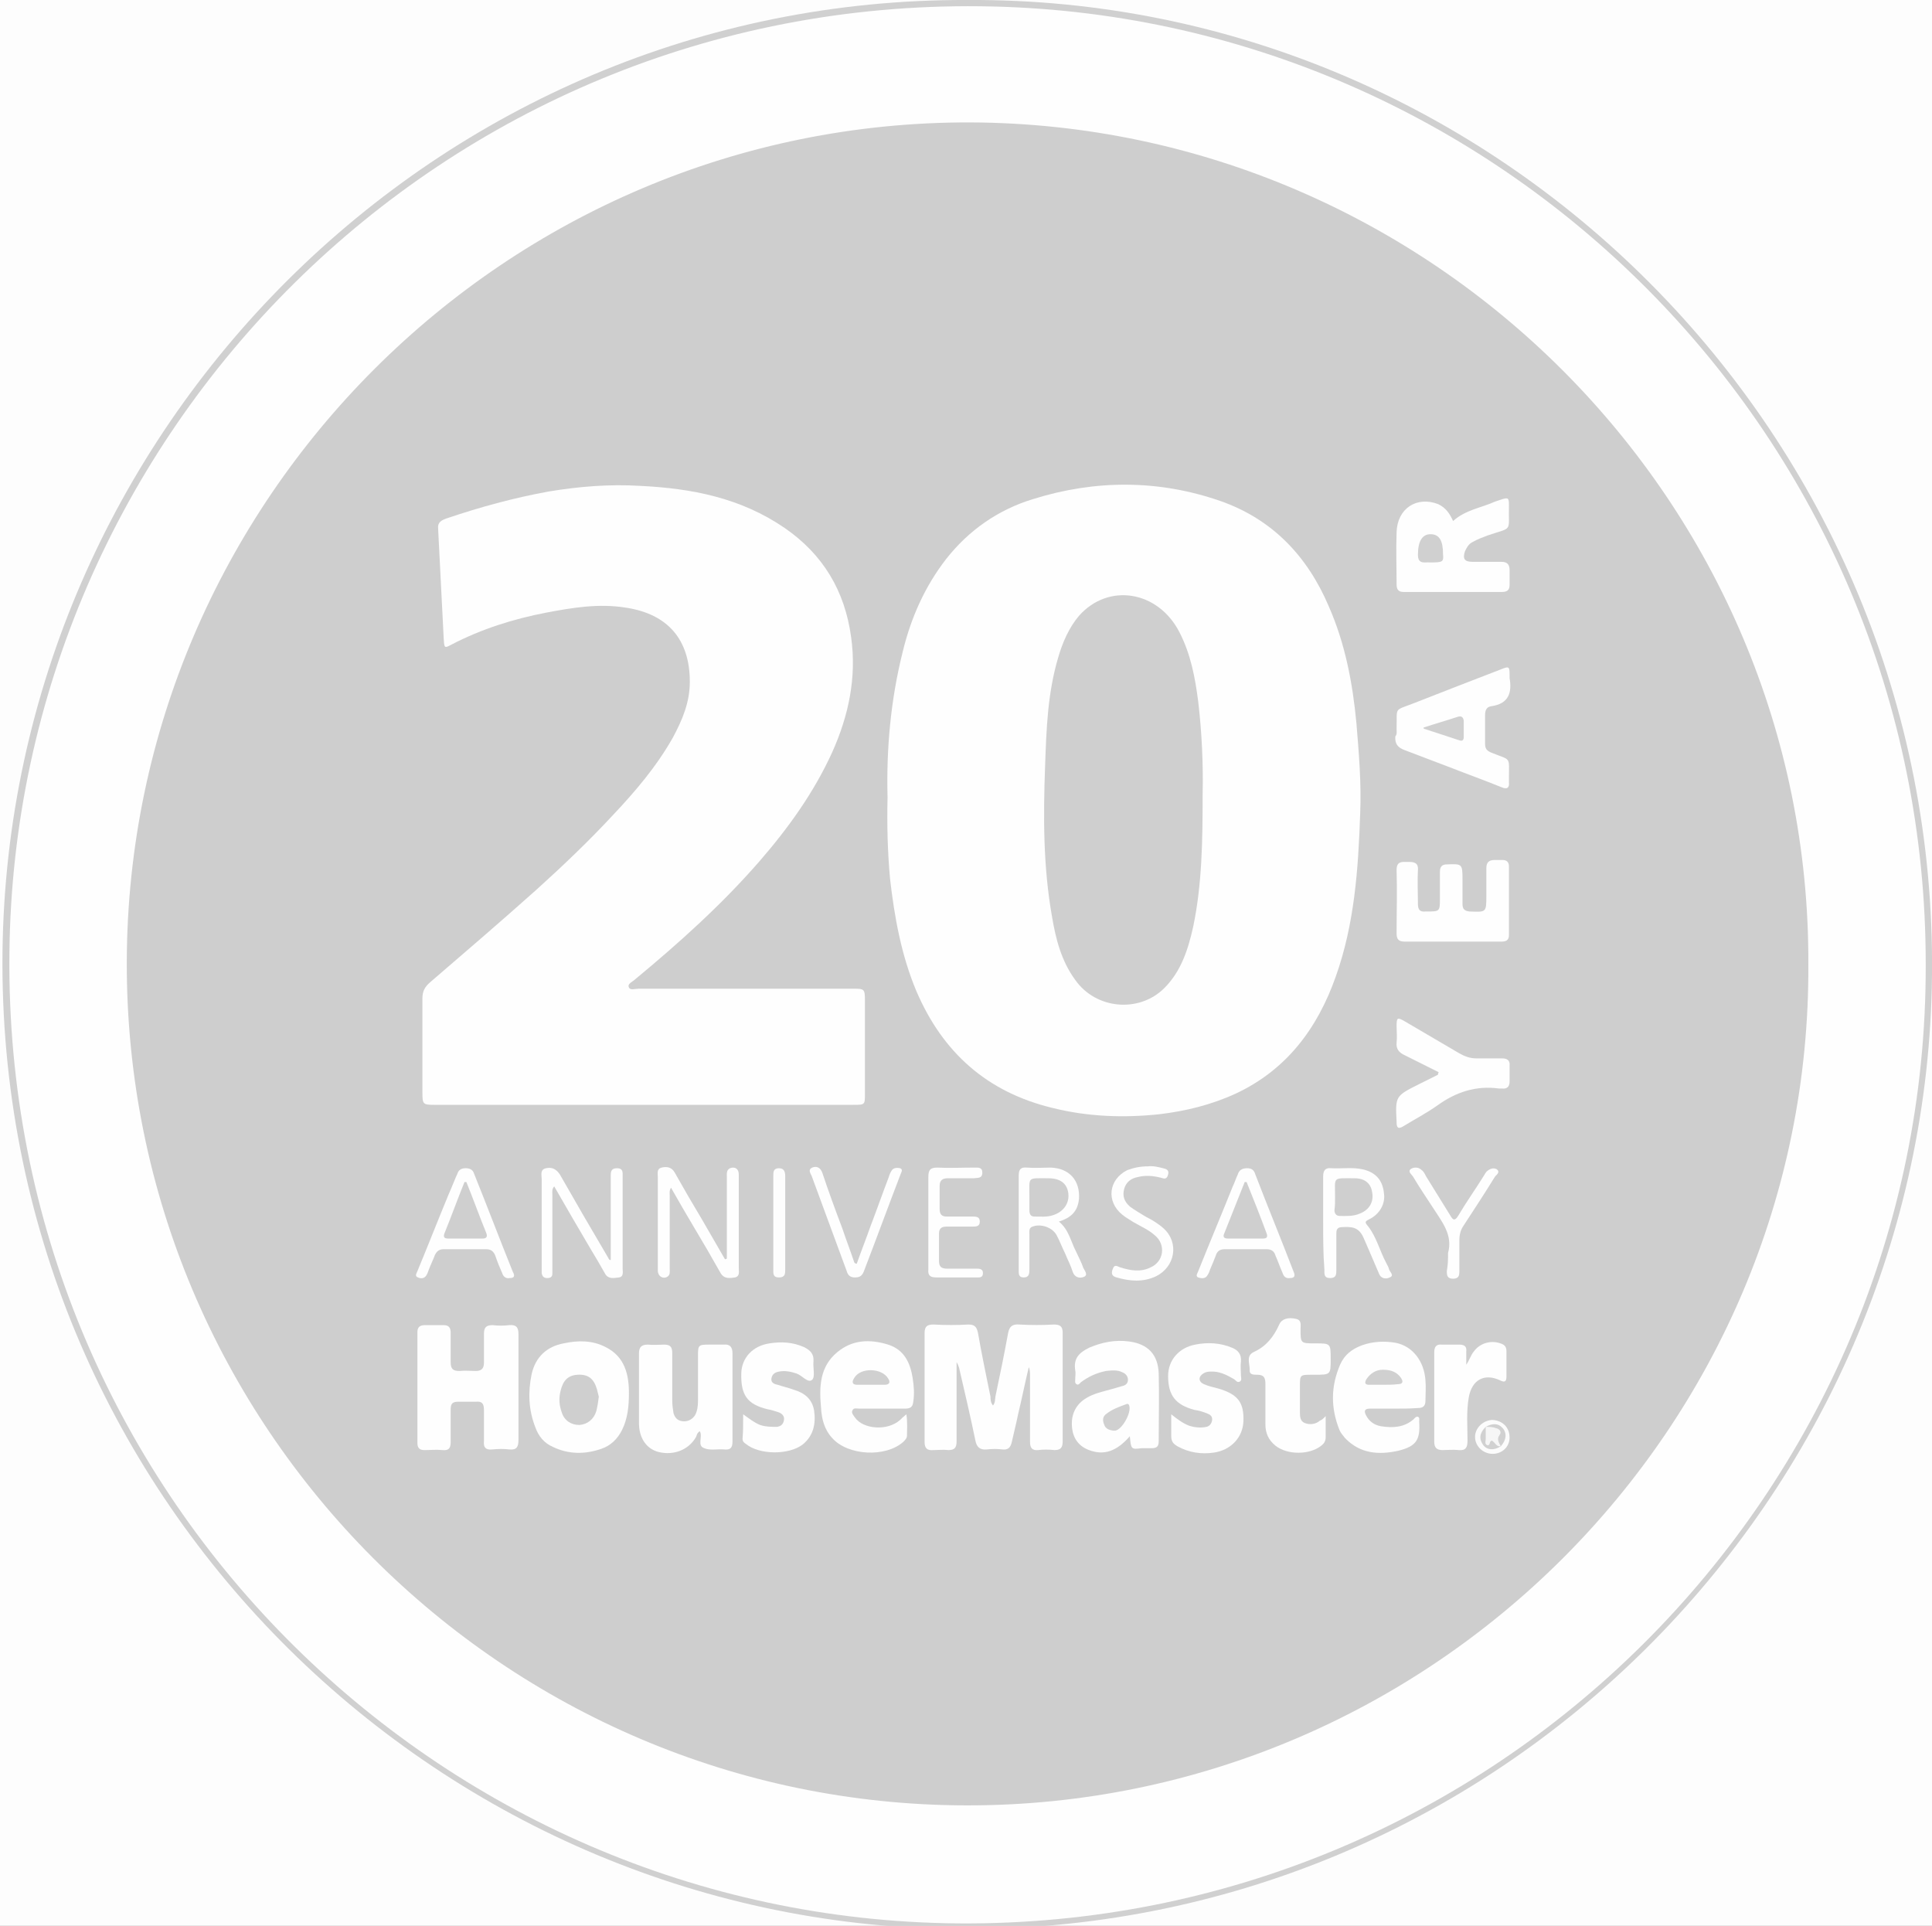
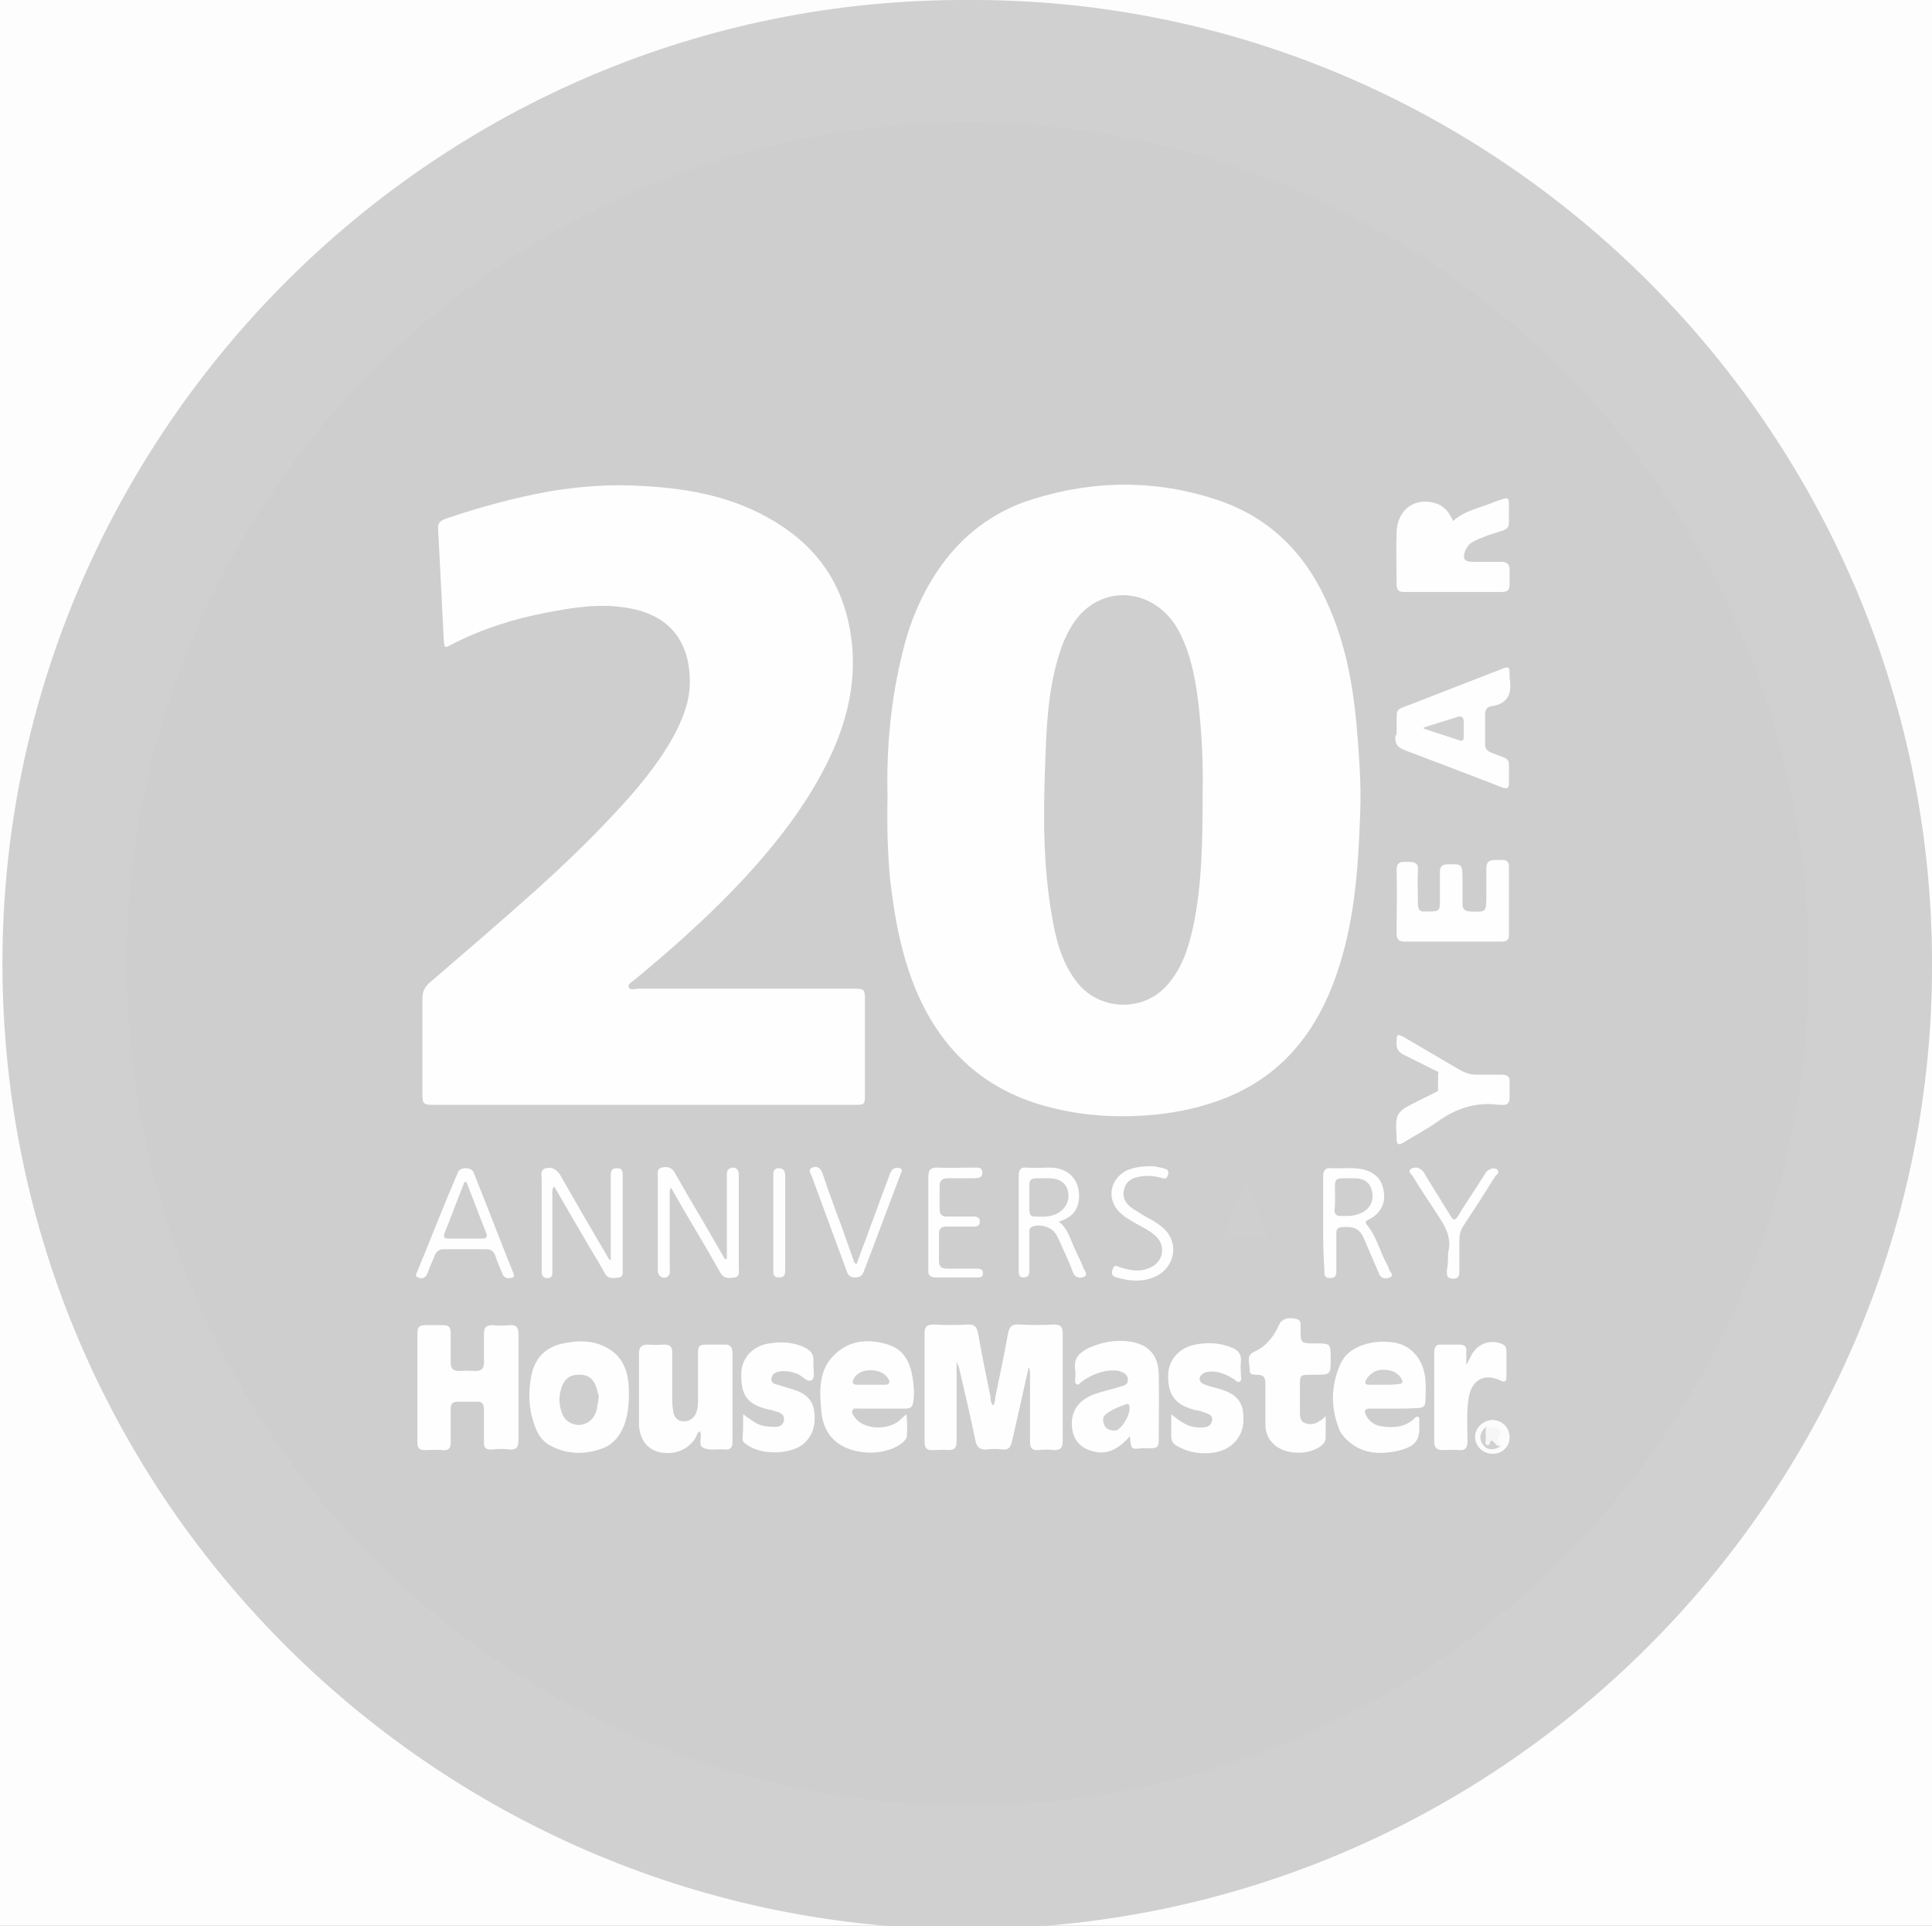
<svg xmlns="http://www.w3.org/2000/svg" version="1.1" id="Layer_1" x="0px" y="0px" viewBox="0 0 307.8 306.8" style="enable-background:new 0 0 307.8 306.8;" xml:space="preserve">
  <rect x="0" y="0" width="307.8" height="306.8" fill="#333333" stroke="none" />
  <style type="text/css">
	.st0{fill:#FDFDFD;}
	.st1{fill:#D0D0D0;}
	.st2{fill:#FEFEFE;}
	.st3{fill:#CECECE;}
	.st4{fill:#FCFCFC;}
	.st5{fill:#CFCFCF;}
	.st6{fill:#D1D1D1;}
	.st7{fill:#F6F6F6;}
</style>
  <g>
    <g>
      <path class="st0" d="M334.1,153.6c0,59.6,0,119.2,0,178.8c0,1-0.1,1.3-1.2,1.2c-119.2,0-238.5,0-357.7,0c-1,0-1.2-0.2-1.2-1.2    c0-119.2,0-238.5,0-357.7c0-0.9,0.1-1.2,1.1-1.2c119.2,0,238.5,0,357.7,0c1,0,1.2,0.3,1.2,1.2C334.1,34.4,334.1,94,334.1,153.6z" />
      <path class="st1" d="M154.1,0c84.5-0.5,154.6,69.3,153.7,155.3c-0.8,83.1-69.3,152.9-155.6,152c-83-0.9-152.8-69.4-151.8-155.7    C1.4,68.6,69.5-0.3,154.1,0z" />
-       <path class="st2" d="M306.8,153.7c0.2,84.1-68.7,153.4-154.2,152.7c-82.8-0.7-152-68.8-151.1-154.5C2.3,69.2,70.3,0,156.2,1    C238.8,1.9,306.9,69.5,306.8,153.7z" />
      <path class="st3" d="M288.1,153.6c0.4,73.8-60.2,134.1-134.1,134c-73.7-0.1-134-60.3-133.8-134.4C20.4,79.7,80.6,19.3,154.6,19.5    C228,19.8,288.4,79.9,288.1,153.6z" />
      <path class="st2" d="M141.4,127c-0.2-7.7,0.5-15.5,2.4-23.1c1.3-5.4,3.5-10.4,6.9-14.8c3.6-4.6,8.3-7.9,13.9-9.6    c9.9-3.1,20-3.1,29.8,0.3c8.3,2.9,13.9,8.8,17.3,16.8c2.6,5.9,3.8,12.2,4.4,18.6c0.4,4.8,0.8,9.6,0.6,14.4    c-0.3,8.8-0.9,17.6-3.9,26c-2.9,8.2-7.8,14.8-15.9,18.6c-3.9,1.8-8,2.8-12.2,3.3c-5.7,0.6-11.4,0.4-17-1    c-10.4-2.5-17.5-8.8-21.7-18.6c-2.4-5.7-3.5-11.8-4.2-17.9C141.4,135.6,141.3,131.4,141.4,127z" />
      <path class="st2" d="M102.4,176c-11.1,0-22.2,0-33.2,0c-1.8,0-1.9-0.1-1.9-1.9c0-5,0-10.1,0-15.1c0-1.1,0.4-1.8,1.2-2.5    c5.7-4.9,11.4-9.8,17-14.8c4.2-3.8,8.3-7.7,12.1-11.8c3.6-3.8,7-7.8,9.6-12.4c1.5-2.8,2.7-5.6,2.7-8.9c0-6.7-3.5-10.8-10.2-11.8    c-4.3-0.7-8.5,0-12.7,0.8c-5.2,1-10.3,2.6-15.1,5.1c-1.1,0.6-1.1,0.5-1.2-0.8c-0.3-5.9-0.6-11.8-0.9-17.7c-0.1-1,0.5-1.3,1.3-1.6    c5.3-1.8,10.8-3.3,16.3-4.3c4.8-0.8,9.7-1.2,14.6-0.9c8.2,0.4,16,1.9,23,6.7c6.1,4.2,9.6,10,10.6,17.4c0.9,6.4-0.4,12.5-3,18.3    c-2.9,6.4-7,12.1-11.6,17.4c-6,6.9-12.8,13-19.8,18.8c-0.4,0.4-1.3,0.7-1,1.3c0.2,0.5,1,0.2,1.6,0.2c11.3,0,22.6,0,34,0    c1.9,0,2,0,2,1.9c0,4.9,0,9.8,0,14.8c0,1.8,0,1.8-1.8,1.8C124.6,176,113.5,176,102.4,176z" />
      <path class="st2" d="M158.2,223.9c0.4-0.5,0.3-1,0.4-1.5c0.7-3.3,1.4-6.7,2-10c0.2-1.1,0.7-1.5,1.8-1.4c1.8,0.1,3.7,0.1,5.5,0    c1,0,1.4,0.3,1.4,1.3c0,5.8,0,11.5,0,17.3c0,1-0.3,1.4-1.3,1.4c-0.9-0.1-1.8-0.1-2.6,0c-1,0.1-1.3-0.4-1.3-1.3c0-3.5,0-7,0-10.6    c0-0.4,0-0.9-0.2-1.3c-0.6,2.5-1.1,5-1.7,7.5c-0.3,1.5-0.7,3-1,4.4c-0.2,0.9-0.6,1.3-1.5,1.2c-0.8-0.1-1.7-0.1-2.5,0    c-1.1,0.1-1.6-0.4-1.8-1.4c-0.8-3.9-1.7-7.7-2.6-11.6c-0.1-0.3-0.2-0.6-0.4-0.9c0,1,0,2,0,3.1c0,3.2,0,6.3,0,9.5    c0,1-0.3,1.4-1.3,1.4c-0.8-0.1-1.6,0-2.4,0c-1,0.1-1.4-0.3-1.4-1.3c0-5.8,0-11.5,0-17.3c0-1.1,0.4-1.4,1.4-1.4    c1.9,0.1,3.8,0.1,5.6,0c1,0,1.3,0.4,1.5,1.3c0.6,3.4,1.3,6.8,2,10.2C157.8,222.9,157.8,223.4,158.2,223.9z" />
      <path class="st2" d="M82.6,220.9c0,2.8,0,5.7,0,8.5c0,1.1-0.3,1.6-1.4,1.5c-0.9-0.1-1.8-0.1-2.8,0s-1.4-0.3-1.3-1.3    c0-1.7,0-3.4,0-5c0-1-0.3-1.4-1.3-1.3c-0.9,0-1.8,0-2.8,0c-0.9,0-1.2,0.3-1.2,1.2c0,1.7,0,3.4,0,5.2c0,1-0.3,1.4-1.3,1.3    s-1.9,0-2.9,0c-0.7,0-1.1-0.3-1.1-1.1c0-5.9,0-11.8,0-17.7c0-0.8,0.4-1.1,1.2-1.1c1,0,2,0,3,0c0.8,0,1.1,0.4,1.1,1.2    c0,1.6,0,3.1,0,4.7c0,1.1,0.4,1.4,1.4,1.4c0.9-0.1,1.8,0,2.6,0c0.9,0,1.3-0.4,1.3-1.3c0-1.5,0-3,0-4.6c0-1.1,0.4-1.4,1.4-1.4    c0.9,0.1,1.8,0.1,2.6,0c1.1-0.1,1.5,0.3,1.5,1.4C82.6,215.3,82.6,218.1,82.6,220.9z" />
      <path class="st2" d="M111.5,228c-0.4,0.2-0.5,0.6-0.6,0.9c-1.2,2.1-3.6,3-6,2.4c-1.9-0.5-3.1-2.2-3.1-4.6c0-3.7,0-7.4,0-11.1    c0-1,0.4-1.4,1.4-1.4c0.9,0.1,1.8,0,2.6,0c0.9,0,1.3,0.3,1.3,1.3c0,2.5,0,5,0,7.6c0,0.7,0.1,1.4,0.2,2c0.2,0.7,0.6,1.2,1.4,1.3    c0.8,0.1,1.5-0.2,2-0.9c0.4-0.7,0.5-1.5,0.5-2.3c0-2.4,0-4.9,0-7.3c0-1.6,0.1-1.7,1.7-1.7c0.8,0,1.6,0,2.4,0    c1-0.1,1.4,0.4,1.4,1.4c0,4.7,0,9.3,0,14c0,1-0.3,1.4-1.3,1.3c-1.1-0.1-2.3,0.2-3.2-0.2C111,230.3,112,228.9,111.5,228z" />
      <path class="st2" d="M231.5,83c2-1.8,4.5-2.1,6.7-3.1c0.3-0.1,0.6-0.2,0.9-0.3c1.2-0.4,1.3-0.3,1.3,0.9c-0.1,4.4,0.7,3.4-3.4,4.8    c-0.8,0.3-1.6,0.6-2.3,1c-0.7,0.3-1,0.9-1.3,1.5c-0.4,1.2-0.1,1.7,1.2,1.7c1.5,0,3,0,4.6,0c0.9,0,1.3,0.4,1.3,1.3    c0,0.8,0,1.6,0,2.4s-0.4,1.1-1.2,1.1c-5.2,0-10.5,0-15.7,0c-0.8,0-1.1-0.4-1.1-1.2c0-2.8-0.1-5.5,0-8.3c0.1-3.8,3.2-5.8,6.6-4.5    C230.4,80.9,231,81.9,231.5,83z" />
      <path class="st2" d="M100.2,221.9c0,2.1-0.2,4.1-1.1,5.9c-0.7,1.4-1.8,2.5-3.3,3c-2.6,0.9-5.2,0.9-7.7-0.3    c-1.4-0.6-2.3-1.7-2.8-3.1c-1.1-2.8-1.2-5.6-0.6-8.5c0.6-2.7,2.4-4.4,5.1-4.9c2.3-0.5,4.6-0.5,6.7,0.6    C99.5,216.1,100.2,218.9,100.2,221.9z" />
      <path class="st2" d="M144.4,225.3c0.2,1.3,0.1,2.4,0.1,3.4c0,0.4-0.3,0.7-0.6,1c-2.8,2.5-8.8,2.2-11.3-0.6    c-1.3-1.4-1.7-3.1-1.8-4.9c-0.3-3.3-0.2-6.5,2.6-8.8c2.4-2,5.2-2.1,8.1-1.2c2.5,0.8,3.5,2.8,3.9,5.3c0.2,1.3,0.3,2.5,0.1,3.8    c-0.1,0.9-0.5,1.1-1.4,1.1c-2.4,0-4.8,0-7.2,0c-0.4,0-0.9-0.2-1.1,0.3c-0.2,0.4,0.2,0.8,0.4,1.1c1.3,1.9,5.2,2.2,7.2,0.4    C143.6,226,143.9,225.7,144.4,225.3z" />
      <path class="st2" d="M222.5,116.1c0.1-3.6-0.5-2.8,2.8-4.1c4.6-1.8,9.2-3.6,13.9-5.4c1.2-0.5,1.3-0.4,1.3,0.9c0,0.2,0,0.3,0,0.5    c0.4,2.3-0.1,4.1-2.9,4.5c-0.8,0.1-1,0.7-1,1.4c0,1.5,0,3,0,4.6c0,0.8,0.3,1.1,1,1.4c3.2,1.3,2.8,0.5,2.8,4.1c0,0.2,0,0.4,0,0.6    c0.1,0.9-0.3,1.2-1.2,0.8c-2.7-1.1-5.5-2.1-8.3-3.2c-2.4-0.9-4.7-1.8-7.1-2.7c-1.1-0.4-1.6-1-1.5-2.2    C222.6,117,222.5,116.5,222.5,116.1z" />
      <path class="st2" d="M222,224.4c-1.3,0-2.6,0-3.8,0c-0.8,0-0.9,0.4-0.6,1c0.5,1,1.3,1.6,2.4,1.8c1.9,0.3,3.7,0.2,5.2-1.1    c0.2-0.2,0.4-0.5,0.7-0.4c0.3,0.1,0.2,0.5,0.2,0.8c0.2,2.9-0.5,3.9-3.3,4.6c-3.1,0.7-6.1,0.5-8.5-2c-0.3-0.4-0.7-0.8-0.9-1.3    c-1.4-3.5-1.4-6.9,0.1-10.4c0.7-1.6,1.9-2.5,3.5-3.1c1.7-0.6,3.5-0.7,5.3-0.4c2.7,0.5,4.6,2.9,4.8,6c0.1,1.1,0,2.2,0,3.2    c0,0.9-0.4,1.2-1.2,1.2C224.6,224.4,223.3,224.4,222,224.4L222,224.4z" />
      <path class="st2" d="M180,228.8c-2.1,2.4-4.1,3.1-6.5,2.2c-1.6-0.6-2.5-1.8-2.7-3.5s0.3-3.3,1.7-4.4c0.9-0.7,2-1.1,3.1-1.4    s2.2-0.6,3.2-0.9c0.5-0.1,0.9-0.4,0.9-1s-0.4-1-0.9-1.2c-0.8-0.4-1.7-0.3-2.6-0.2c-1.5,0.3-2.8,0.9-4,1.8    c-0.2,0.2-0.4,0.5-0.7,0.3c-0.3-0.2-0.2-0.5-0.2-0.8c0-0.5,0.1-1,0-1.4c-0.3-1.9,0.6-2.8,2.2-3.6c2.1-0.9,4.2-1.3,6.4-1    c3,0.4,4.6,2.1,4.7,5.1c0.1,3.6,0,7.2,0,10.8c0,0.8-0.3,1.1-1.1,1.1c-0.5,0-1,0-1.6,0C180.2,230.9,180.2,230.9,180,228.8z" />
      <path class="st2" d="M231.5,150c-2.6,0-5.1,0-7.7,0c-1,0-1.3-0.4-1.3-1.3c0-3.4,0.1-6.7,0-10.1c0-1.4,0.8-1.3,1.7-1.3    c0.9,0,1.8,0,1.7,1.3c-0.1,1.8,0,3.6,0,5.4c0,0.9,0.3,1.3,1.2,1.2c0.1,0,0.2,0,0.2,0c2.1,0,2.1,0,2.1-2.1c0-1.4,0-2.8,0-4.2    c0-0.8,0.3-1.2,1.1-1.2c2.4-0.1,2.5-0.1,2.5,2.3c0,1.3,0,2.6,0,4c0,0.8,0.3,1.1,1.1,1.2c2.7,0.1,2.7,0.2,2.7-2.6    c0-1.4,0-2.9,0-4.3c0-0.9,0.4-1.3,1.3-1.3c0.4,0,0.9,0,1.3,0c0.6,0,1,0.3,1,1c0,3.7,0,7.4,0,11c0,0.8-0.5,1-1.2,1    C236.7,150,234.1,150,231.5,150z" />
      <path class="st2" d="M211.2,225.6c0,1.3,0,2.3,0,3.4c0,0.6-0.3,1-0.7,1.3c-1.9,1.5-5.4,1.5-7.3,0c-1.1-0.9-1.6-2-1.6-3.4    c0-2.1,0-4.2,0-6.4c0-1-0.2-1.5-1.3-1.5c-0.6,0-1.3,0-1.2-0.8c0-1-0.6-2.2,0.6-2.8c2-0.9,3.2-2.4,4.1-4.4c0.4-0.9,1.4-1.2,2.7-0.9    c0.9,0.2,0.7,1,0.7,1.6c0,2.3,0,2.3,2.3,2.3c2.5,0,2.5,0,2.5,2.5s0,2.5-2.6,2.5c-0.1,0-0.2,0-0.4,0c-1.9,0-1.9,0-1.9,1.9    c0,1.3,0,2.6,0,4c0,0.7,0,1.5,0.8,1.8s1.7,0.2,2.4-0.4C210.6,226.2,210.8,226,211.2,225.6z" />
      <path class="st2" d="M186.6,225.3c1,0.8,1.8,1.4,2.8,1.8c0.9,0.3,1.9,0.4,2.8,0.2c0.5-0.1,0.8-0.5,0.9-1c0.1-0.6-0.2-0.9-0.7-1.1    c-0.7-0.3-1.4-0.5-2.1-0.6c-3-0.8-4.2-2.3-4.2-5.4c0-2.5,1.7-4.5,4.3-5c2-0.4,4-0.3,5.9,0.5c1,0.4,1.5,1.1,1.4,2.2    c-0.1,0.7,0,1.4,0,2.2c0,0.3,0.2,0.8-0.2,1c-0.4,0.2-0.6-0.2-0.9-0.4c-1.2-0.7-2.4-1.3-3.8-1.2c-0.4,0-0.8,0.1-1.1,0.3    c-0.8,0.5-0.8,1.3,0.1,1.7c0.7,0.3,1.5,0.5,2.3,0.7c3.1,0.9,4.1,2.2,4,5.2c-0.1,2.6-2,4.6-4.7,5c-2,0.3-4,0-5.8-1    c-0.7-0.4-1-0.8-1-1.6C186.6,227.7,186.6,226.6,186.6,225.3z" />
      <path class="st2" d="M118.4,225.3c1,0.7,1.7,1.3,2.7,1.7c0.9,0.3,1.8,0.3,2.7,0.3c0.6-0.1,1-0.4,1.1-1.1c0.1-0.6-0.3-1-0.8-1.2    c-0.6-0.2-1.2-0.4-1.8-0.5c-3.3-0.8-4.3-2.3-4.2-5.8c0.1-2.4,1.8-4.3,4.5-4.7c1.9-0.3,3.7-0.2,5.5,0.6c1,0.5,1.6,1.1,1.5,2.3    c-0.1,1,0.3,2.4-0.2,2.9c-0.7,0.6-1.6-0.7-2.5-1s-1.9-0.5-2.8-0.3c-0.6,0.1-1.1,0.4-1.2,1.1s0.5,0.9,1,1c0.9,0.3,1.8,0.5,2.6,0.8    c1.7,0.5,2.9,1.5,3.2,3.3c0.3,2.1-0.1,4-1.8,5.4c-2.2,1.7-6.9,1.7-9.1-0.1c-0.3-0.2-0.5-0.4-0.5-0.8    C118.4,228,118.4,226.8,118.4,225.3z" />
-       <path class="st2" d="M229.2,170.8c-1.8-0.9-3.6-1.8-5.4-2.7c-0.9-0.4-1.4-1-1.3-2c0.1-0.9,0-1.8,0-2.6c0-1.4,0.1-1.5,1.3-0.8    c2.9,1.7,5.8,3.4,8.7,5.1c0.9,0.5,1.7,0.8,2.7,0.8c1.4,0,2.7,0,4.1,0c0.8,0,1.3,0.3,1.2,1.2c0,0.8,0,1.7,0,2.5s-0.4,1.2-1.2,1.1    c-0.2,0-0.3,0-0.5,0c-3.7-0.5-6.9,0.6-9.8,2.7c-1.7,1.2-3.6,2.2-5.4,3.3c-0.8,0.5-1.1,0.3-1.1-0.6v-0.1c-0.2-4.1-0.2-4.1,3.6-6    c1-0.5,2-1,3-1.5C229.1,171.1,229.1,171,229.2,170.8z" />
+       <path class="st2" d="M229.2,170.8c-1.8-0.9-3.6-1.8-5.4-2.7c-0.9-0.4-1.4-1-1.3-2c0-1.4,0.1-1.5,1.3-0.8    c2.9,1.7,5.8,3.4,8.7,5.1c0.9,0.5,1.7,0.8,2.7,0.8c1.4,0,2.7,0,4.1,0c0.8,0,1.3,0.3,1.2,1.2c0,0.8,0,1.7,0,2.5s-0.4,1.2-1.2,1.1    c-0.2,0-0.3,0-0.5,0c-3.7-0.5-6.9,0.6-9.8,2.7c-1.7,1.2-3.6,2.2-5.4,3.3c-0.8,0.5-1.1,0.3-1.1-0.6v-0.1c-0.2-4.1-0.2-4.1,3.6-6    c1-0.5,2-1,3-1.5C229.1,171.1,229.1,171,229.2,170.8z" />
      <path class="st2" d="M233.6,217.4c0.5-0.7,0.7-1.5,1.2-2.1c1-1.4,2.9-1.9,4.5-1.2c0.5,0.2,0.7,0.6,0.7,1.1c0,1.4,0,2.7,0,4.1    c0,0.7-0.2,1-1,0.6c-2.5-1.2-4.5-0.1-5,2.7c-0.4,2.3-0.2,4.6-0.2,6.9c0,1.1-0.3,1.6-1.4,1.5c-0.9-0.1-1.8,0-2.6,0    c-0.9,0-1.3-0.4-1.3-1.3c0-4.8,0-9.5,0-14.3c0-0.8,0.3-1.3,1.2-1.2c0.9,0,1.8,0,2.8,0c0.8,0,1.2,0.3,1.1,1.1    C233.6,216,233.6,216.7,233.6,217.4z" />
      <path class="st2" d="M115.8,200.5c0-0.9,0-1.9,0-2.8c0-3.4,0-6.8,0-10.2c0-0.5-0.1-1.1,0.5-1.4c0.8-0.3,1.4,0.1,1.4,1    c0,2.4,0,4.8,0,7.2c0,2.6,0,5.1,0,7.7c0,0.6,0.2,1.3-0.6,1.5c-0.8,0.1-1.7,0.3-2.3-0.7c-1.4-2.5-2.8-4.9-4.3-7.4    c-1.2-2-2.4-4.1-3.6-6.2c-0.3,0.5-0.2,0.9-0.2,1.3c0,3.9,0,7.8,0,11.6c0,0.5,0.1,1-0.4,1.3c-0.7,0.4-1.5-0.1-1.5-1    c0-2.2,0-4.5,0-6.7c0-2.7,0-5.4,0-8.2c0-0.6-0.2-1.3,0.6-1.5c0.8-0.2,1.6-0.1,2.1,0.8c1.4,2.5,2.8,4.9,4.3,7.4    c1.2,2.1,2.5,4.3,3.7,6.4C115.5,200.6,115.6,200.6,115.8,200.5z" />
      <path class="st2" d="M97.3,200.7c0-3.1,0-6.1,0-9.2c0-1.4,0-2.8,0-4.2c0-0.7,0.1-1.2,1-1.2c1,0,0.9,0.7,0.9,1.3    c0,4.9,0,9.8,0,14.7c0,0.5,0.2,1.3-0.6,1.4s-1.7,0.3-2.2-0.6c-0.8-1.4-1.6-2.8-2.4-4.1c-1.9-3.2-3.8-6.5-5.7-9.8    c-0.4,0.4-0.3,0.9-0.3,1.3c0,3.8,0,7.7,0,11.5c0,0.4,0,0.7,0,1.1c0,0.5-0.3,0.7-0.8,0.7s-0.8-0.2-0.9-0.8c0-0.3,0-0.6,0-1    c0-4.7,0-9.4,0-14c0-0.6-0.3-1.5,0.7-1.7c0.9-0.2,1.6,0.1,2.2,1c2.5,4.4,5,8.7,7.6,13.1c0.1,0.2,0.2,0.4,0.4,0.6    C97.1,200.7,97.2,200.7,97.3,200.7z" />
      <path class="st2" d="M210.8,194.7c0-2.4,0-4.9,0-7.3c0-1,0.4-1.4,1.3-1.3c1.7,0.1,3.4-0.2,5.1,0.2c2,0.5,3.1,1.7,3.3,3.9    c0.2,1.6-0.7,3.2-2.3,4c-0.8,0.4-0.8,0.5-0.2,1.2c1.3,1.7,1.8,3.8,2.8,5.7c0.2,0.4,0.4,0.7,0.5,1.1s0.9,1,0.1,1.3    c-0.6,0.3-1.4,0.2-1.7-0.6c-0.6-1.4-1.2-2.8-1.8-4.2c-0.2-0.5-0.5-1.1-0.7-1.6c-0.8-1.7-1.9-1.7-3.6-1.6c-0.7,0.1-0.7,0.6-0.7,1.2    c0,1.9,0,3.8,0,5.6c0,0.7,0,1.3-1,1.3s-0.9-0.7-0.9-1.3C210.8,199.7,210.8,197.2,210.8,194.7z" />
      <path class="st2" d="M168.7,194.6c1.6,1.3,1.9,3.2,2.7,4.7c0.4,0.9,0.9,1.8,1.2,2.7c0.2,0.4,0.8,1.1,0.1,1.4    c-0.7,0.3-1.5,0.1-1.8-0.8c-0.3-1-0.8-1.9-1.2-2.9c-0.5-1-0.9-2.1-1.4-3c-0.7-1.2-2.5-1.8-3.8-1.3c-0.6,0.2-0.5,0.7-0.5,1.2    c0,1.9,0,3.8,0,5.6c0,0.6,0,1.3-0.9,1.3s-0.8-0.7-0.8-1.3c0-5,0-9.9,0-14.9c0-1,0.3-1.4,1.3-1.3c1.3,0.1,2.6,0,3.8,0    c3,0.1,4.7,2.1,4.5,5C171.7,193,170.6,194,168.7,194.6z" />
-       <path class="st2" d="M205.5,203.6c-0.7,0.1-1-0.3-1.2-0.9c-0.4-0.9-0.7-1.8-1.1-2.7c-0.2-0.7-0.7-1-1.4-1c-2.2,0-4.5,0-6.7,0    c-0.7,0-1.2,0.3-1.4,1c-0.3,0.8-0.6,1.5-0.9,2.2c-0.1,0.3-0.2,0.6-0.4,0.9c-0.3,0.6-0.9,0.6-1.5,0.4c-0.5-0.2-0.1-0.7,0-1    c1.8-4.5,3.7-9,5.5-13.5c0.3-0.6,0.5-1.3,0.8-1.9c0.2-0.7,0.7-1,1.5-1c0.7,0,1.1,0.3,1.3,1c2,5.2,4.1,10.3,6.1,15.5    C206.3,203.1,206.4,203.6,205.5,203.6z" />
      <path class="st2" d="M81.2,203.6c-0.6,0.1-1-0.2-1.2-0.8c-0.4-0.9-0.8-1.9-1.1-2.8c-0.3-0.7-0.7-1-1.5-1c-2.2,0-4.5,0-6.7,0    c-0.7,0-1.1,0.3-1.4,0.9c-0.3,0.8-0.7,1.6-1,2.4c-0.1,0.3-0.2,0.6-0.4,0.9c-0.3,0.5-0.9,0.5-1.3,0.3c-0.6-0.2-0.2-0.7-0.1-1    c1.7-4.1,3.3-8.2,5-12.3c0.5-1.1,0.9-2.2,1.4-3.3c0.2-0.6,0.7-0.8,1.3-0.8s1.1,0.2,1.3,0.8c2.1,5.2,4.1,10.5,6.2,15.7    C82.1,203.3,81.9,203.6,81.2,203.6z" />
      <path class="st2" d="M147.9,194.8c0-2.4,0-4.9,0-7.3c0-1.1,0.3-1.5,1.4-1.5c2,0.1,3.9,0,5.9,0c0.6,0,1.3-0.1,1.3,0.8    c0,1-0.8,0.8-1.4,0.9c-1.4,0-2.7,0-4.1,0c-0.8,0-1.3,0.3-1.3,1.2c0,1.2,0,2.5,0,3.7c0,0.8,0.3,1.2,1.1,1.2c1.4,0,2.7,0,4.1,0    c0.6,0,1.2,0,1.2,0.8s-0.6,0.8-1.2,0.8c-1.4,0-2.7,0-4.1,0c-0.8,0-1.2,0.3-1.2,1.1c0,1.5,0,3,0,4.4c0,0.9,0.4,1.2,1.3,1.2    c1.5,0,3,0,4.6,0c0.5,0,1.1,0,1.1,0.7c0,0.8-0.6,0.7-1.1,0.7c-2.1,0-4.2,0-6.3,0c-1,0-1.4-0.3-1.3-1.3    C147.9,199.8,147.9,197.3,147.9,194.8z" />
      <path class="st2" d="M136.5,201.3c0.7-2,1.5-4,2.2-6c1-2.6,1.9-5.2,2.9-7.8c0.1-0.4,0.3-0.8,0.5-1.1c0.3-0.4,0.9-0.4,1.3-0.3    c0.5,0.2,0.2,0.6,0.1,0.9c-2,5.2-3.9,10.4-5.9,15.6c-0.3,0.7-0.7,0.9-1.4,0.9c-0.7,0-1.1-0.3-1.3-1c-1.9-5.1-3.7-10.1-5.6-15.2    c-0.2-0.4-0.6-1,0.1-1.3s1.3,0,1.6,0.8c1,3,2.1,6,3.2,8.9c0.6,1.8,1.3,3.6,1.9,5.4C136.2,201.3,136.4,201.3,136.5,201.3z" />
      <path class="st2" d="M182.9,185.8c0.8-0.1,1.6,0.1,2.4,0.3c0.5,0.1,1,0.3,0.8,1c-0.2,0.8-0.6,0.7-1.2,0.5    c-1.2-0.3-2.4-0.4-3.6-0.1c-1.1,0.2-1.9,0.8-2.2,1.9c-0.3,1.1,0,2,0.9,2.8c0.8,0.6,1.7,1.1,2.5,1.6c1,0.5,2,1.1,2.9,1.9    c2.5,2.3,1.8,6.1-1.2,7.6c-2.1,1-4.2,0.8-6.3,0.2c-0.8-0.2-0.9-0.7-0.6-1.4c0.3-0.8,0.8-0.3,1.2-0.2c1.6,0.5,3.2,0.8,4.8,0    c2.1-0.9,2.5-3.6,0.7-5.1c-1-0.9-2.2-1.4-3.4-2.1c-0.6-0.4-1.2-0.7-1.8-1.2c-2.6-2.1-2.2-5.6,0.8-7.1    C180.7,186,181.7,185.8,182.9,185.8z" />
      <path class="st2" d="M230.7,199.6c0.8-2.9-1-5-2.4-7.2c-1.1-1.7-2.2-3.3-3.2-5c-0.2-0.3-0.9-0.8-0.3-1.2c0.5-0.3,1.2-0.3,1.7,0.2    c0.3,0.2,0.5,0.6,0.7,1c1.3,2.1,2.6,4.2,3.9,6.3c0.4,0.7,0.7,0.8,1.2,0c1.3-2.2,2.8-4.3,4.1-6.4c0.2-0.3,0.3-0.6,0.6-0.8    c0.5-0.4,1.1-0.5,1.5-0.2c0.5,0.4,0,0.8-0.3,1.1c-1.6,2.6-3.3,5.2-5,7.8c-0.5,0.7-0.7,1.5-0.7,2.4c0,1.6,0,3.3,0,4.9    c0,0.7-0.1,1.2-1,1.2s-1-0.5-1-1.2C230.7,201.4,230.7,200.5,230.7,199.6z" />
      <path class="st0" d="M123.2,194.7c0-2.4,0-4.9,0-7.3c0-0.7,0-1.3,0.9-1.3s1,0.7,1,1.3c0,4.9,0,9.9,0,14.8c0,0.7,0,1.3-1,1.3    s-0.9-0.7-0.9-1.3C123.2,199.7,123.2,197.2,123.2,194.7z" />
      <path class="st4" d="M240.5,229c0,1.5-1.2,2.6-2.7,2.6s-2.8-1.2-2.8-2.7s1.4-2.7,2.8-2.7C239.4,226.3,240.5,227.4,240.5,229z" />
      <path class="st5" d="M191.6,126.4c0,7.6-0.1,14.5-1.5,21.2c-0.8,3.6-1.9,7.1-4.6,9.8c-4,4-10.9,3.4-14.2-1.3    c-2.2-3-3.1-6.5-3.7-10.1c-1.4-7.9-1.4-15.9-1.1-23.9c0.2-5.9,0.4-11.7,2.1-17.4c0.7-2.4,1.7-4.7,3.3-6.6c4.7-5.3,12.6-4,16,2.6    c1.8,3.5,2.5,7.2,3,11.1C191.5,116.9,191.7,122,191.6,126.4z" />
-       <path class="st1" d="M227.8,89.6c-0.7-0.1-1.9,0.4-1.9-1.2c0-2.2,0.7-3.3,2-3.3c1.4,0,2,1,2,3.2C230,89.5,229.9,89.6,227.8,89.6z" />
      <path class="st5" d="M95.4,222.5c-0.1,0.8-0.2,1.5-0.4,2.3c-0.4,1.3-1.4,2.1-2.7,2.2c-1.3,0-2.4-0.7-2.8-2    c-0.4-1.1-0.5-2.2-0.2-3.4c0.4-1.7,1.2-2.5,2.7-2.6c1.7-0.1,2.6,0.6,3.1,2.3C95.2,221.7,95.3,222.1,95.4,222.5z" />
      <path class="st1" d="M138.6,220.6c-0.7,0-1.4,0-2,0c-0.9,0-0.9-0.5-0.5-1.1c1-1.7,4.4-1.6,5.4,0.1c0.4,0.6,0.2,1-0.6,1    C140.1,220.6,139.3,220.6,138.6,220.6L138.6,220.6z" />
      <path class="st1" d="M226.8,115.9c1.8-0.6,3.6-1.1,5.4-1.7c0.6-0.2,0.9,0,1,0.6c0,0.9,0,1.8,0,2.6c0,0.6-0.3,0.7-0.8,0.5    c-1.8-0.6-3.7-1.2-5.5-1.8C226.8,116.1,226.8,116,226.8,115.9z" />
      <path class="st1" d="M220.4,220.6c-0.8,0-1.5,0-2.3,0c-0.7,0-0.7-0.4-0.4-0.9c0.6-0.9,1.5-1.5,2.6-1.5c1.2,0,2.2,0.3,2.9,1.3    c0.4,0.6,0.3,1-0.5,1C221.9,220.6,221.1,220.6,220.4,220.6L220.4,220.6z" />
      <path class="st1" d="M177.3,227.9c-0.6-0.1-1.2-0.3-1.4-1c-0.3-0.7-0.2-1.3,0.4-1.7c0.9-0.7,2-1.1,3.1-1.5    c0.2-0.1,0.4-0.1,0.5,0.2c0.4,1.1-1.1,3.8-2.2,4C177.5,227.9,177.4,227.9,177.3,227.9z" />
      <path class="st5" d="M212.7,190.7c0-3.3-0.5-3,3.1-3c1.6,0,2.6,0.8,2.8,2.2c0.3,1.5-0.4,2.8-1.9,3.4c-1.1,0.5-2.2,0.4-3.3,0.4    c-0.5,0-0.8-0.4-0.8-0.9C212.7,192.1,212.7,191.4,212.7,190.7z" />
      <path class="st5" d="M164,190.6c0-3.2-0.4-2.9,3-2.9c1.9,0,3,0.8,3.2,2.4s-0.8,3-2.5,3.5c-0.9,0.3-1.9,0.2-2.9,0.2    c-0.6,0-0.8-0.4-0.8-1C164,192,164,191.3,164,190.6z" />
      <path class="st5" d="M198.6,188.3c1.1,2.7,2.2,5.5,3.2,8.2c0.2,0.6,0,0.8-0.6,0.8c-1.9,0-3.7,0-5.6,0c-0.5,0-0.8-0.2-0.6-0.7    c1.1-2.8,2.2-5.5,3.3-8.3C198.4,188.3,198.5,188.3,198.6,188.3z" />
      <path class="st5" d="M74.3,188.3c1.1,2.7,2.1,5.5,3.2,8.2c0.2,0.6-0.1,0.8-0.6,0.8c-1.8,0-3.7,0-5.5,0c-0.6,0-0.8-0.2-0.6-0.8    c1.1-2.7,2.1-5.5,3.2-8.2C74.1,188.3,74.2,188.3,74.3,188.3z" />
      <path class="st6" d="M239.1,230.4c-1.1,0.7-2.2,0.6-2.8-0.2c-0.7-1-0.6-1.9,0.4-2.9c0.1,0,0.1,0,0.2,0.1c0.4,1.2,1.4,2,2.2,2.9    C239.1,230.3,239.1,230.4,239.1,230.4z" />
-       <path class="st6" d="M236.7,227.3c1.1-0.6,2-0.6,2.7,0.2c0.7,0.8,0.6,1.9-0.3,2.9l0,0c-0.4-0.2-0.9-0.5-0.8-0.9    C238.4,228.3,237.4,227.9,236.7,227.3L236.7,227.3z" />
      <path class="st7" d="M236.7,227.3c0.5,0,1.1,0,1.6,0.2c0.6,0.1,1,0.6,0.6,1.1c-0.5,0.7-0.1,1.2,0.2,1.8c-0.7,0.1-0.9-0.6-1.4-0.9    c-0.5,0-0.2,0.9-0.8,0.7c-0.4-0.2-0.2-0.6-0.2-1C236.7,228.6,236.7,227.9,236.7,227.3z" />
    </g>
  </g>
</svg>